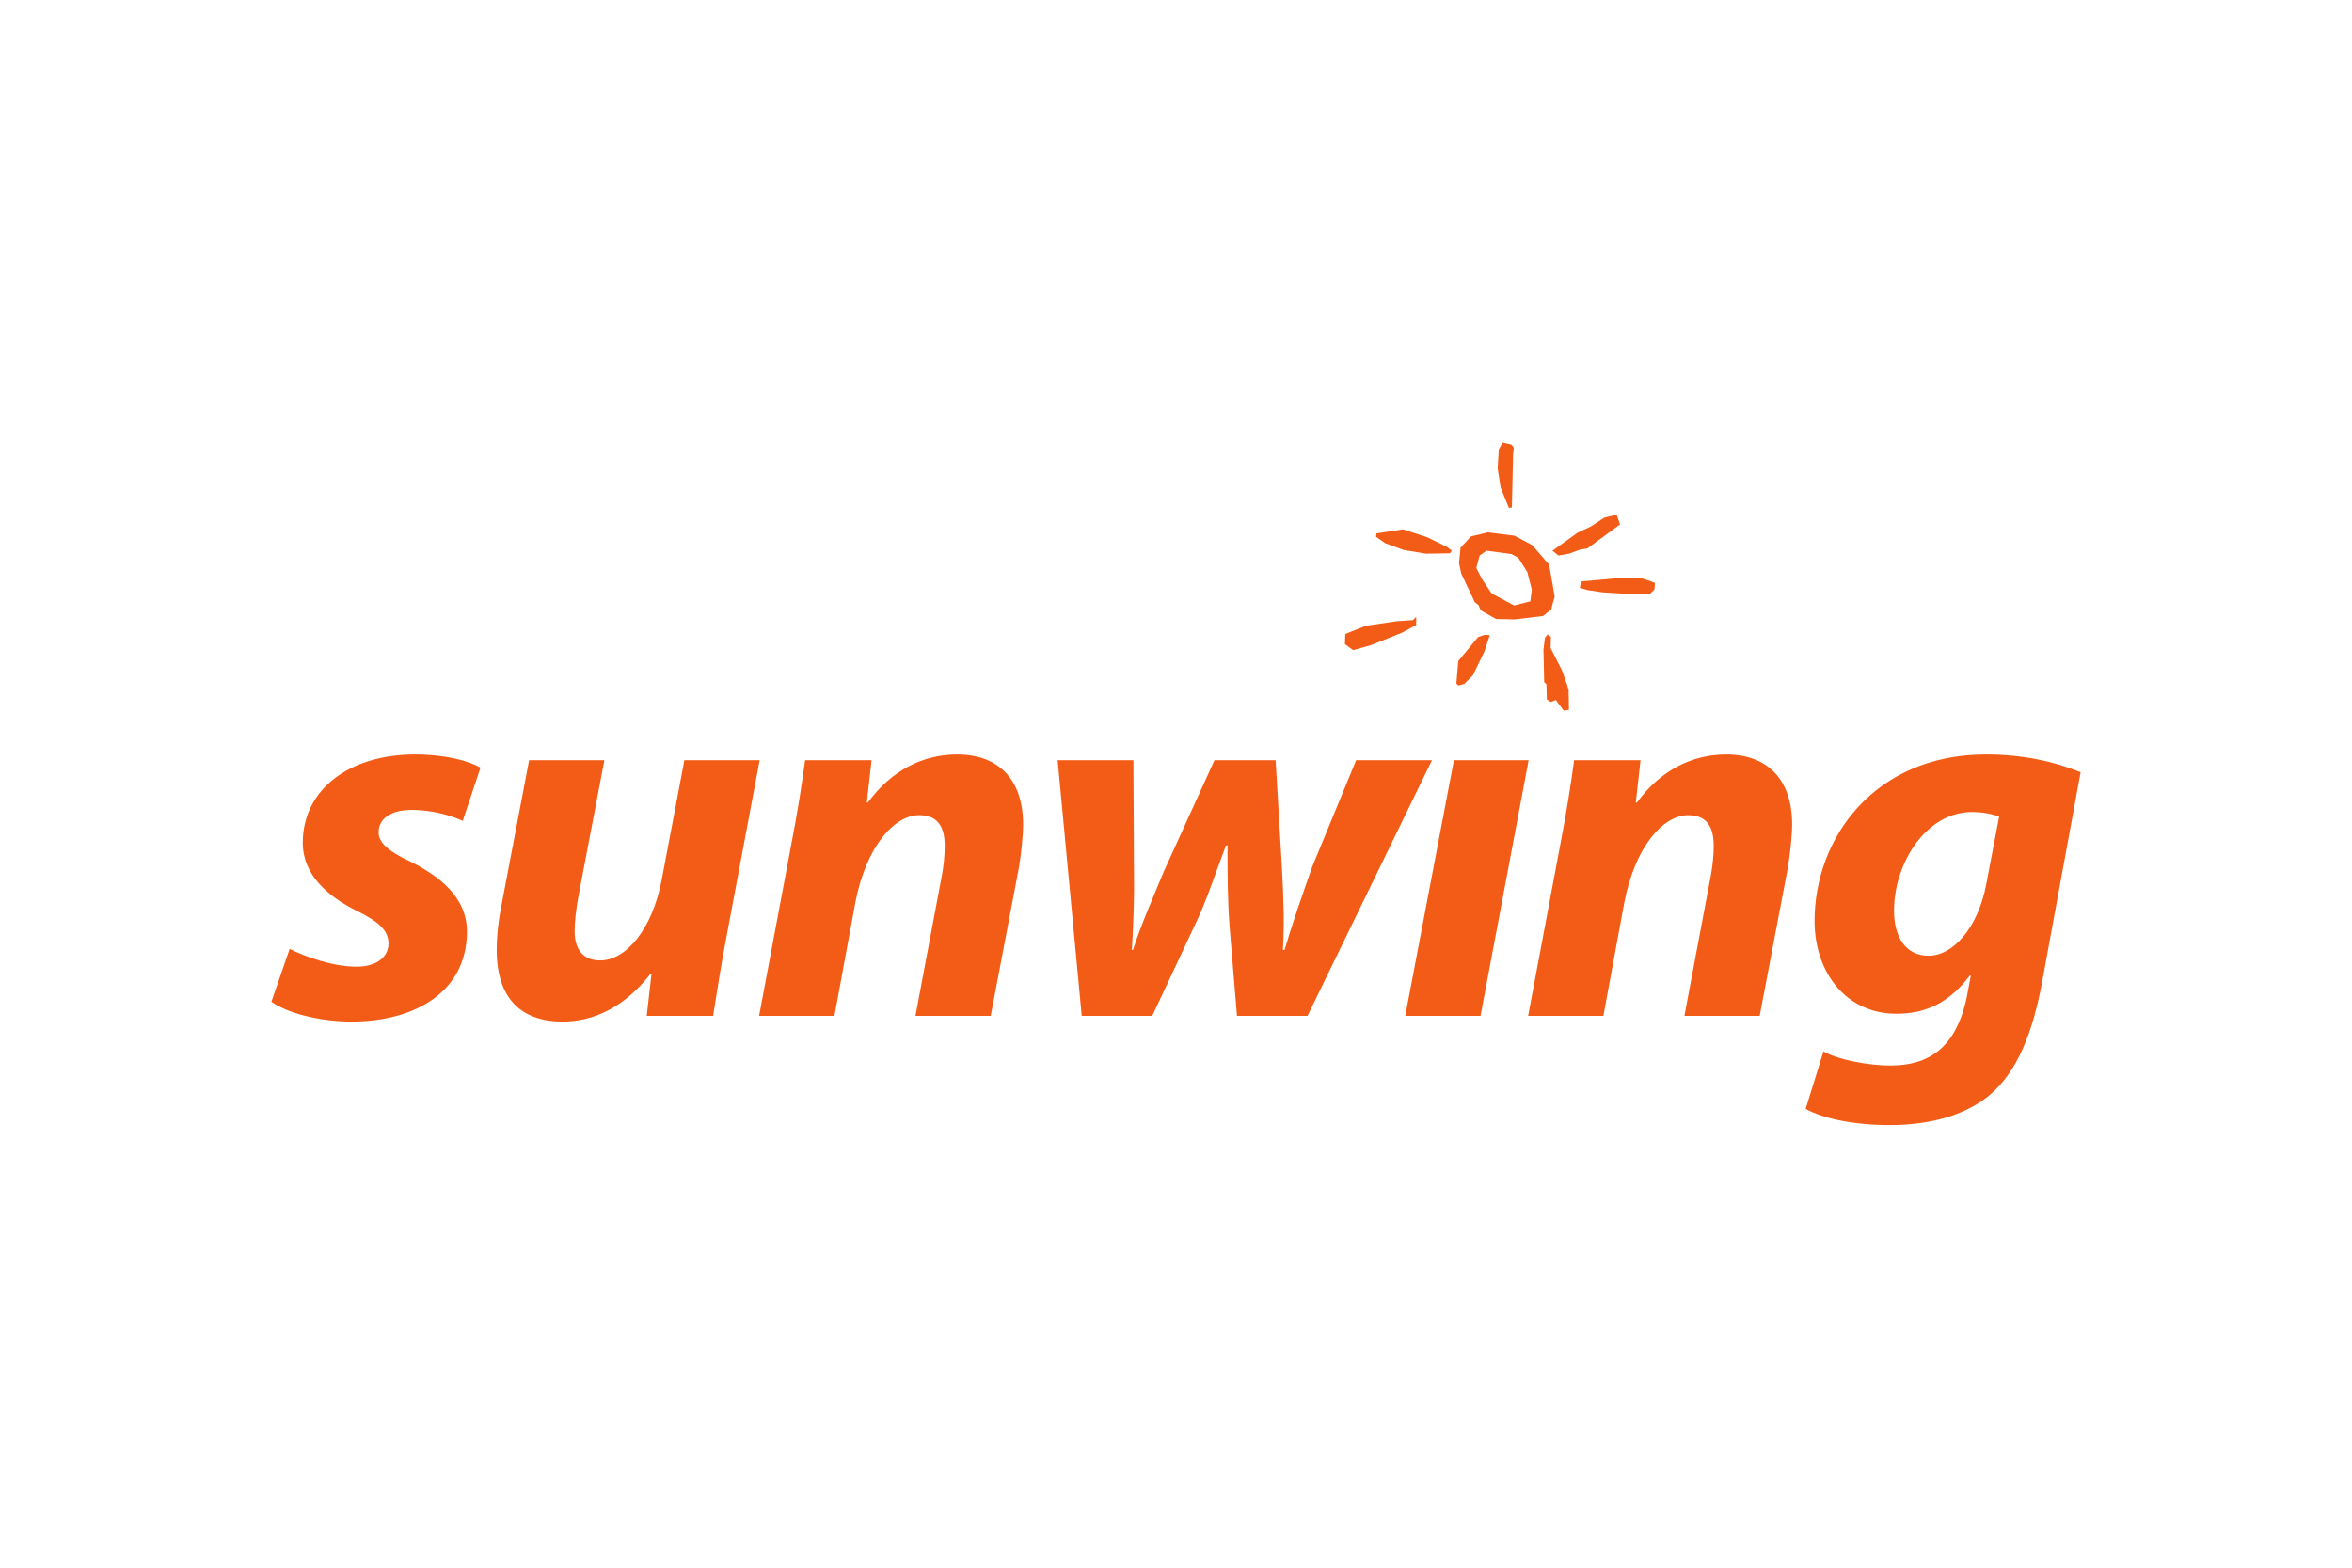
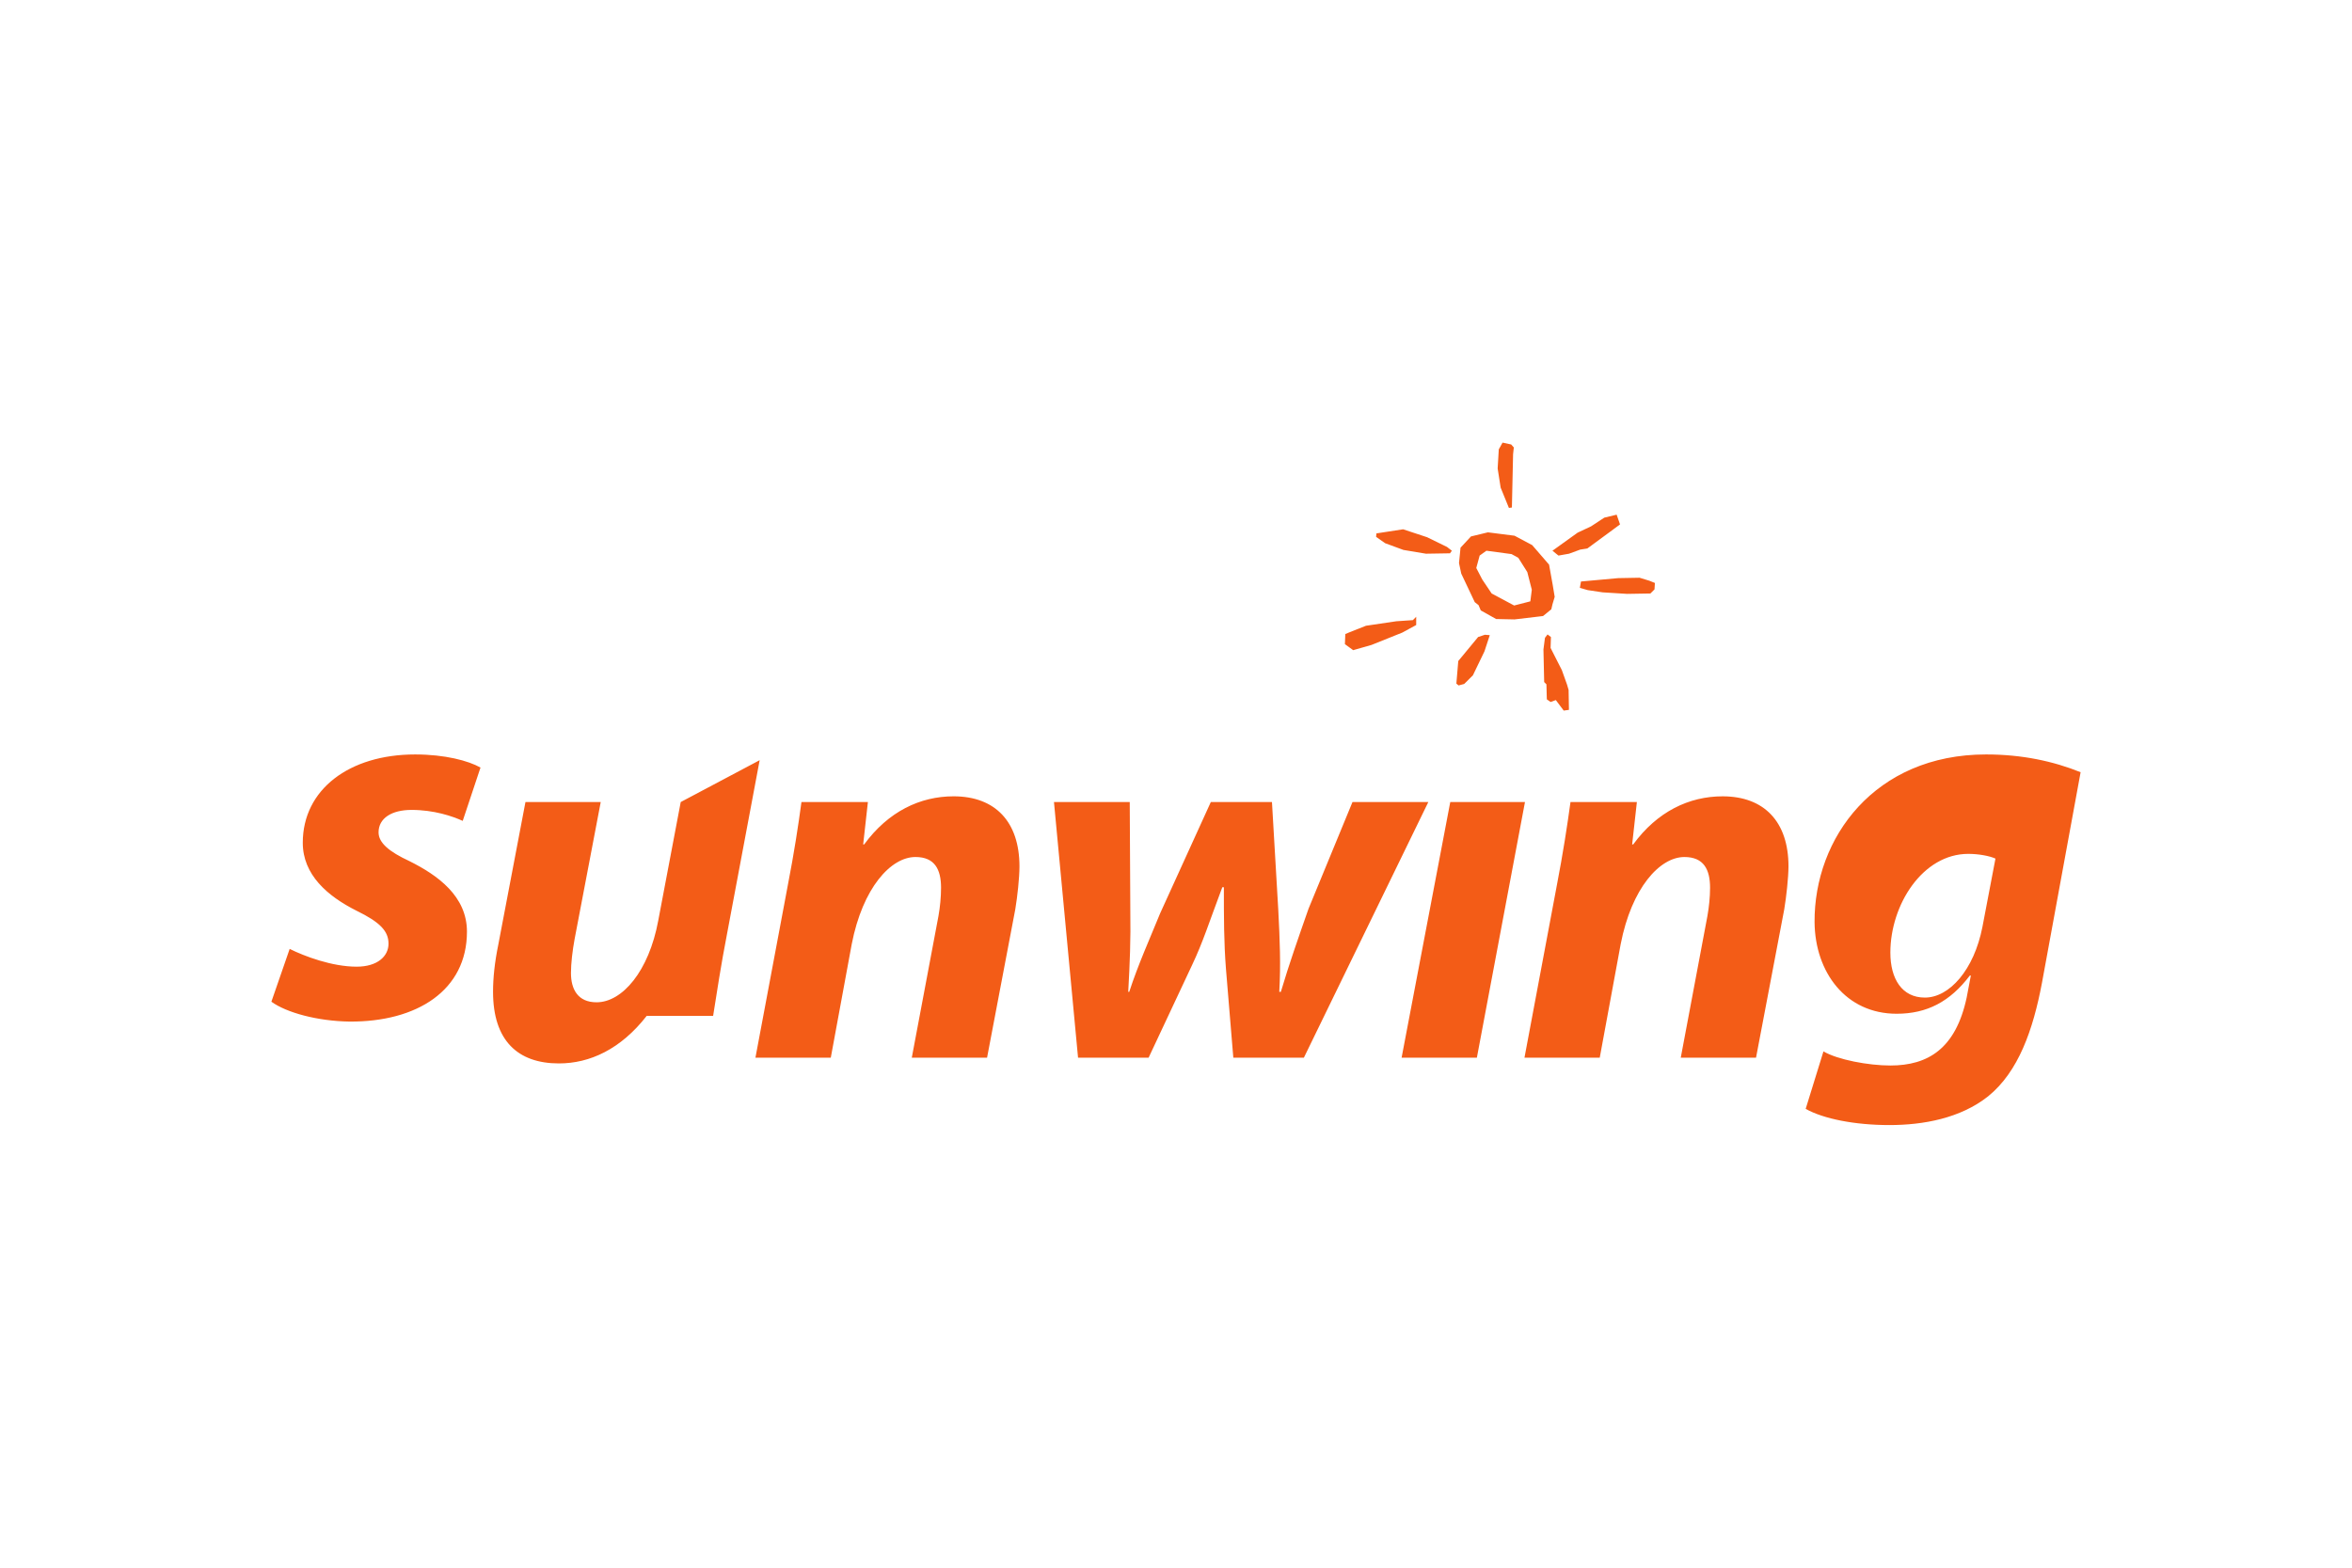
<svg xmlns="http://www.w3.org/2000/svg" height="800" width="1200" viewBox="-36 -22.637 312 135.821">
-   <path d="M163.319 0l1.142.246.351.396-.097.903-.157 7.067-.396.052-1.097-2.694-.396-2.537.149-2.537m7.12 13.448l3.336-2.396 1.791-.843 1.746-1.149 1.642-.396.448 1.291-1.351 1-2.985 2.194-.948.149-1.485.545-1.396.246m2.836 4.284l.149-.843 4.933-.448 2.836-.052 1.298.396.739.298-.052.851-.545.545-3.082.052-3.239-.202-1.993-.298m-5.672 6.329l.343-.448.448.343-.045 1.448 1.493 2.94.694 1.94.202.694.045 2.642-.694.097-1.045-1.396-.694.254-.5-.351-.052-1.993-.299-.298-.097-4.329m-11.299 1.537l2.634-3.187.896-.298.649.052-.702 2.142-1.537 3.187-1.149 1.142-.746.202-.298-.246M143.049 25.15l2.149-.851 4.03-.597 2.194-.149.44-.448v1.097l-1.836 1-4.09 1.642-2.433.694-1.097-.798.052-1.343m4.127-13.351l3.538-.545 3.187 1.052 2.642 1.291.642.5-.246.343-3.187.052-2.993-.5-2.433-.896-1.194-.843m12.59-.052l-1.388 1.493-.202 2.045.298 1.395 1.791 3.784.5.396.299.702 2.037 1.142 2.44.052 3.784-.448 1.097-.896.149-.649.298-1-.254-1.537-.492-2.739-2.239-2.59-2.343-1.246-3.53-.448zm2.045 1.896l3.336.448.895.493 1.194 1.895.597 2.336-.194 1.545-2.149.552-2.985-1.597-1.239-1.843-.799-1.537.448-1.649M2.425 67.174c1.948.97 5.62 2.358 8.881 2.358 2.776 0 4.231-1.388 4.231-3.052 0-1.664-1.112-2.843-4.231-4.366-3.888-1.948-7.142-4.791-7.142-9.023 0-7.067 6.172-11.717 14.903-11.717 3.955 0 7.075.836 8.672 1.739l-2.358 7.075c-1.381-.627-3.814-1.455-6.791-1.455-2.634 0-4.373 1.105-4.373 2.978 0 1.381 1.388 2.56 4.09 3.814 3.746 1.866 7.635 4.642 7.635 9.358 0 7.769-6.59 12-15.605 11.933C6.105 76.749 2.015 75.637 0 74.181m64.771-32.046L60.472 65.024c-.836 4.299-1.388 7.978-1.873 11.03h-8.806l.619-5.478-.134-.075c-3.463 4.44-7.56 6.314-11.65 6.314-5.478 0-8.739-3.052-8.739-9.5 0-1.806.209-3.888.694-6.246l3.605-18.933h9.985l-3.463 18.172c-.284 1.522-.485 3.261-.485 4.508 0 2.149.903 3.888 3.396 3.888 3.396 0 6.933-4.097 8.179-10.821l2.985-15.747m9.911 33.919l4.299-22.896c.836-4.291 1.395-7.963 1.806-11.023h8.814l-.627 5.62h.134c3.194-4.366 7.426-6.381 11.859-6.381 5.552 0 8.739 3.403 8.739 9.299 0 1.515-.276 4.015-.552 5.679l-3.746 19.702h-9.985l3.538-18.799c.209-1.179.343-2.5.343-3.746 0-2.425-.828-4.082-3.396-4.082-3.261 0-7 4.082-8.455 11.575l-2.776 15.053m39.658-33.919l.075 14.426c.067 3.813-.067 7.008-.276 10.754h.134c1.179-3.612 2.709-7.008 4.097-10.411l6.724-14.769h8.112l.836 14.284c.209 4.022.343 7.284.134 10.896h.209c1.112-3.746 2.291-7.075 3.672-11.03l5.829-14.15h10.06l-16.508 33.919h-9.358l-.978-11.799c-.276-3.53-.276-6.791-.276-10.814h-.209c-1.798 4.784-2.567 7.284-4.015 10.336l-5.761 12.277h-9.358l-3.194-33.919m46.113 33.919l6.455-33.919h9.911l-6.381 33.919m6.314 0l4.299-22.896c.828-4.291 1.388-7.963 1.806-11.023h8.806l-.627 5.62h.142c3.187-4.366 7.418-6.381 11.858-6.381 5.545 0 8.739 3.403 8.739 9.299-.008 1.515-.284 4.015-.56 5.679l-3.746 19.702h-9.985l3.537-18.799c.209-1.179.351-2.5.351-3.746 0-2.425-.836-4.082-3.403-4.082-3.261 0-7 4.082-8.456 11.575l-2.776 15.053m52.494-26.419c-.761-.351-2.224-.627-3.605-.627-6.037 0-10.336 6.724-10.336 13.105 0 3.463 1.53 5.963 4.575 5.963 3.261 0 6.522-3.679 7.635-9.366zM205.887 80.771c1.873 1.105 5.963 1.873 8.873 1.873 4.993 0 8.672-2.224 10.127-9.023l.552-2.911h-.134c-2.634 3.47-5.687 5.067-9.709 5.067-6.732 0-10.821-5.485-10.888-12.142-.075-11.165 7.978-22.262 22.747-22.262 4.784 0 8.941.903 12.545 2.358l-5.127 27.949c-1.179 6.247-3.119 11.791-7.142 15.053-3.679 2.918-8.605 3.814-13.105 3.814-4.582 0-8.739-.828-11.097-2.149" fill="#f35c17" />
+   <path d="M163.319 0l1.142.246.351.396-.097.903-.157 7.067-.396.052-1.097-2.694-.396-2.537.149-2.537m7.12 13.448l3.336-2.396 1.791-.843 1.746-1.149 1.642-.396.448 1.291-1.351 1-2.985 2.194-.948.149-1.485.545-1.396.246m2.836 4.284l.149-.843 4.933-.448 2.836-.052 1.298.396.739.298-.052.851-.545.545-3.082.052-3.239-.202-1.993-.298m-5.672 6.329l.343-.448.448.343-.045 1.448 1.493 2.94.694 1.94.202.694.045 2.642-.694.097-1.045-1.396-.694.254-.5-.351-.052-1.993-.299-.298-.097-4.329m-11.299 1.537l2.634-3.187.896-.298.649.052-.702 2.142-1.537 3.187-1.149 1.142-.746.202-.298-.246M143.049 25.15l2.149-.851 4.03-.597 2.194-.149.44-.448v1.097l-1.836 1-4.09 1.642-2.433.694-1.097-.798.052-1.343m4.127-13.351l3.538-.545 3.187 1.052 2.642 1.291.642.5-.246.343-3.187.052-2.993-.5-2.433-.896-1.194-.843m12.59-.052l-1.388 1.493-.202 2.045.298 1.395 1.791 3.784.5.396.299.702 2.037 1.142 2.44.052 3.784-.448 1.097-.896.149-.649.298-1-.254-1.537-.492-2.739-2.239-2.59-2.343-1.246-3.53-.448zm2.045 1.896l3.336.448.895.493 1.194 1.895.597 2.336-.194 1.545-2.149.552-2.985-1.597-1.239-1.843-.799-1.537.448-1.649M2.425 67.174c1.948.97 5.62 2.358 8.881 2.358 2.776 0 4.231-1.388 4.231-3.052 0-1.664-1.112-2.843-4.231-4.366-3.888-1.948-7.142-4.791-7.142-9.023 0-7.067 6.172-11.717 14.903-11.717 3.955 0 7.075.836 8.672 1.739l-2.358 7.075c-1.381-.627-3.814-1.455-6.791-1.455-2.634 0-4.373 1.105-4.373 2.978 0 1.381 1.388 2.56 4.09 3.814 3.746 1.866 7.635 4.642 7.635 9.358 0 7.769-6.59 12-15.605 11.933C6.105 76.749 2.015 75.637 0 74.181m64.771-32.046L60.472 65.024c-.836 4.299-1.388 7.978-1.873 11.03h-8.806c-3.463 4.44-7.56 6.314-11.65 6.314-5.478 0-8.739-3.052-8.739-9.5 0-1.806.209-3.888.694-6.246l3.605-18.933h9.985l-3.463 18.172c-.284 1.522-.485 3.261-.485 4.508 0 2.149.903 3.888 3.396 3.888 3.396 0 6.933-4.097 8.179-10.821l2.985-15.747m9.911 33.919l4.299-22.896c.836-4.291 1.395-7.963 1.806-11.023h8.814l-.627 5.62h.134c3.194-4.366 7.426-6.381 11.859-6.381 5.552 0 8.739 3.403 8.739 9.299 0 1.515-.276 4.015-.552 5.679l-3.746 19.702h-9.985l3.538-18.799c.209-1.179.343-2.5.343-3.746 0-2.425-.828-4.082-3.396-4.082-3.261 0-7 4.082-8.455 11.575l-2.776 15.053m39.658-33.919l.075 14.426c.067 3.813-.067 7.008-.276 10.754h.134c1.179-3.612 2.709-7.008 4.097-10.411l6.724-14.769h8.112l.836 14.284c.209 4.022.343 7.284.134 10.896h.209c1.112-3.746 2.291-7.075 3.672-11.03l5.829-14.15h10.06l-16.508 33.919h-9.358l-.978-11.799c-.276-3.53-.276-6.791-.276-10.814h-.209c-1.798 4.784-2.567 7.284-4.015 10.336l-5.761 12.277h-9.358l-3.194-33.919m46.113 33.919l6.455-33.919h9.911l-6.381 33.919m6.314 0l4.299-22.896c.828-4.291 1.388-7.963 1.806-11.023h8.806l-.627 5.62h.142c3.187-4.366 7.418-6.381 11.858-6.381 5.545 0 8.739 3.403 8.739 9.299-.008 1.515-.284 4.015-.56 5.679l-3.746 19.702h-9.985l3.537-18.799c.209-1.179.351-2.5.351-3.746 0-2.425-.836-4.082-3.403-4.082-3.261 0-7 4.082-8.456 11.575l-2.776 15.053m52.494-26.419c-.761-.351-2.224-.627-3.605-.627-6.037 0-10.336 6.724-10.336 13.105 0 3.463 1.53 5.963 4.575 5.963 3.261 0 6.522-3.679 7.635-9.366zM205.887 80.771c1.873 1.105 5.963 1.873 8.873 1.873 4.993 0 8.672-2.224 10.127-9.023l.552-2.911h-.134c-2.634 3.47-5.687 5.067-9.709 5.067-6.732 0-10.821-5.485-10.888-12.142-.075-11.165 7.978-22.262 22.747-22.262 4.784 0 8.941.903 12.545 2.358l-5.127 27.949c-1.179 6.247-3.119 11.791-7.142 15.053-3.679 2.918-8.605 3.814-13.105 3.814-4.582 0-8.739-.828-11.097-2.149" fill="#f35c17" />
</svg>